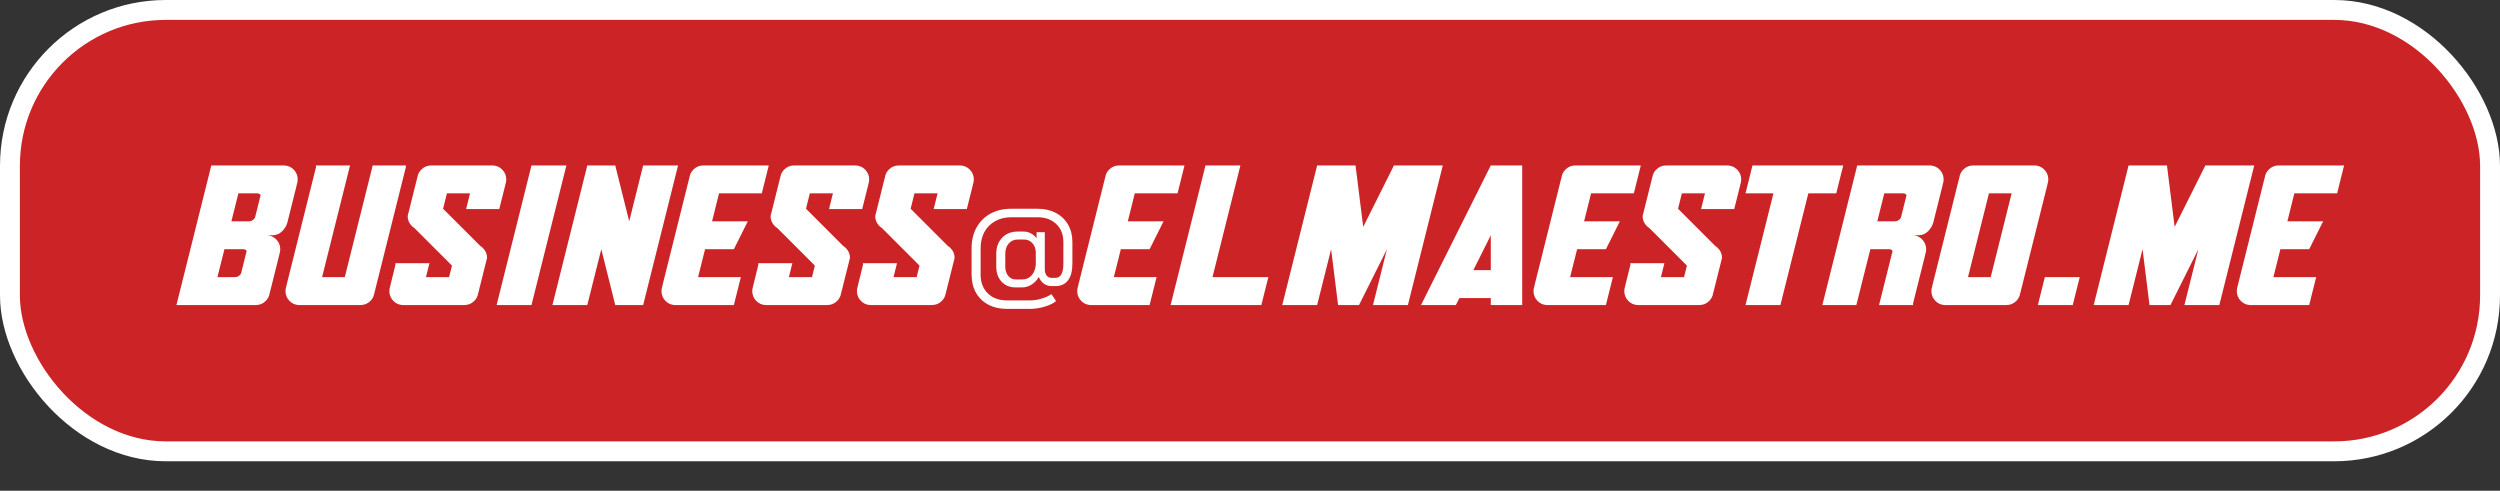
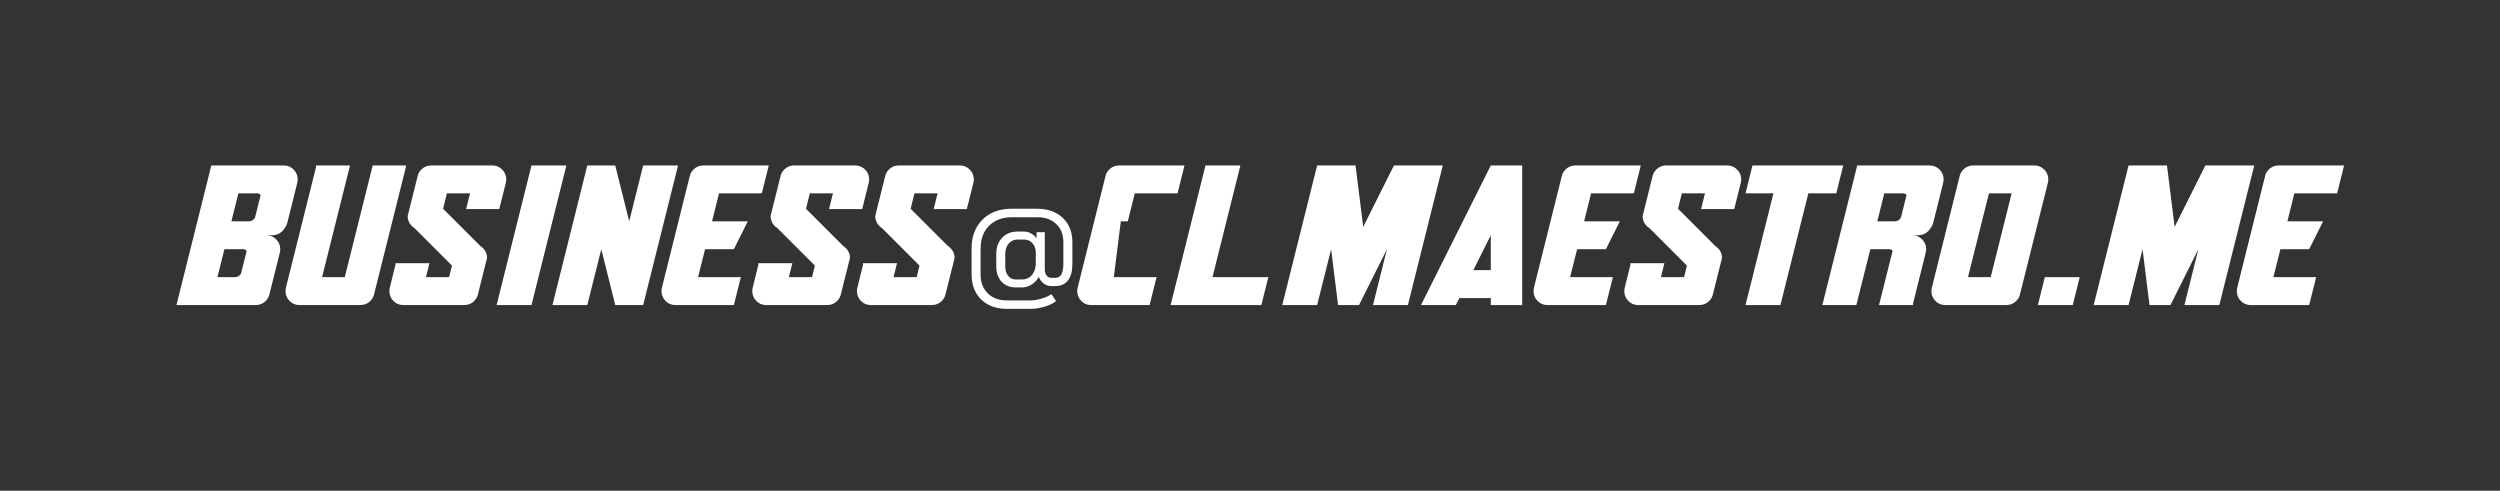
<svg xmlns="http://www.w3.org/2000/svg" width="377" height="74" viewBox="0 0 377 74" fill="none">
  <rect x="0" y="0" width="377" height="74" fill="#333333" stroke="none" />
-   <rect x="1.5" y="1.5" width="374" height="66.56" rx="23.5" fill="#CC2426" stroke="white" stroke-width="3" />
-   <path d="M35.421 41.791C35.711 41.791 35.96 41.688 36.168 41.483C36.24 41.412 36.3 41.334 36.349 41.249L37.198 37.846C37.175 37.807 37.146 37.769 37.11 37.733C37.006 37.633 36.881 37.582 36.734 37.582H33.844L32.789 41.791H35.421ZM37.525 33.373C37.815 33.373 38.064 33.27 38.273 33.065C38.344 32.991 38.404 32.911 38.453 32.826L39.303 29.428C39.28 29.389 39.251 29.351 39.215 29.315C39.111 29.211 38.987 29.159 38.844 29.159H35.948L34.894 33.373H37.525ZM26.607 46L31.866 24.95H42.921V24.955C43.448 24.984 43.901 25.188 44.278 25.565C44.688 25.979 44.894 26.475 44.894 27.055C44.894 27.338 44.845 27.602 44.747 27.846H44.762L43.316 33.632H43.312C43.266 33.788 43.209 33.935 43.141 34.071C43.066 34.215 42.988 34.333 42.906 34.428C42.815 34.581 42.703 34.724 42.569 34.857C42.156 35.271 41.66 35.477 41.08 35.477H40.289C40.816 35.507 41.269 35.712 41.647 36.093C42.057 36.503 42.262 36.999 42.262 37.582C42.262 37.865 42.213 38.129 42.115 38.373H42.13L40.685 44.159H40.68C40.673 44.175 40.668 44.192 40.665 44.208C40.603 44.657 40.405 45.05 40.069 45.385C39.656 45.795 39.16 46 38.58 46H26.607ZM45.02 46C44.493 45.971 44.041 45.766 43.663 45.385C43.256 44.975 43.053 44.478 43.053 43.895C43.053 43.612 43.102 43.35 43.199 43.109H43.185L47.652 25.214V24.95H52.784L48.57 41.791H51.993L56.202 24.95H61.202V25.214L56.466 44.159H56.461C56.458 44.175 56.453 44.192 56.446 44.208C56.384 44.657 56.186 45.05 55.851 45.385C55.44 45.795 54.944 46 54.361 46H45.02ZM60.685 46C60.157 45.971 59.705 45.766 59.327 45.385C58.92 44.975 58.717 44.478 58.717 43.895C58.717 43.612 58.766 43.35 58.863 43.109H58.849L59.63 39.95V39.687H64.762L64.234 41.791H67.726L68.155 40.053L62.496 34.394C62.353 34.306 62.218 34.198 62.091 34.071C61.681 33.658 61.476 33.161 61.476 32.582L62.921 26.791H62.926C62.932 26.775 62.937 26.76 62.94 26.747C63.002 26.295 63.201 25.901 63.536 25.565C63.95 25.155 64.446 24.95 65.025 24.95H74.366V24.955C74.894 24.984 75.346 25.188 75.724 25.565C76.137 25.979 76.344 26.475 76.344 27.055C76.344 27.338 76.295 27.602 76.197 27.846H76.212L75.289 31.527H70.289L70.88 29.159H67.394L66.817 31.479L72.428 37.089C72.571 37.177 72.704 37.284 72.828 37.411C73.242 37.821 73.448 38.316 73.448 38.895L72.13 44.159H72.125C72.122 44.175 72.117 44.192 72.11 44.208C72.049 44.657 71.85 45.05 71.515 45.385C71.105 45.795 70.608 46 70.025 46H60.685ZM74.889 46L80.147 24.95H85.411L80.147 46H74.889ZM83.307 46L88.565 24.95H92.779L94.884 33.373L96.988 24.95H102.252L96.988 46H92.779L90.675 37.582L88.565 46H83.307ZM101.72 46C101.192 45.971 100.74 45.766 100.362 45.385C99.955 44.975 99.752 44.478 99.752 43.895C99.752 43.612 99.801 43.35 99.898 43.109H99.884L103.956 26.791H103.961C103.967 26.775 103.972 26.76 103.976 26.747C104.037 26.295 104.236 25.901 104.571 25.565C104.985 25.155 105.481 24.95 106.061 24.95H115.929L114.879 29.159H108.429L107.379 33.373H112.77L110.665 37.582H106.324L105.27 41.791H111.72L110.665 46H101.72ZM115.411 46C114.884 45.971 114.431 45.766 114.054 45.385C113.647 44.975 113.443 44.478 113.443 43.895C113.443 43.612 113.492 43.35 113.59 43.109H113.575L114.356 39.95V39.687H119.488L118.961 41.791H122.452L122.882 40.053L117.223 34.394C117.079 34.306 116.944 34.198 116.817 34.071C116.407 33.658 116.202 33.161 116.202 32.582L117.647 26.791H117.652C117.659 26.775 117.664 26.76 117.667 26.747C117.729 26.295 117.927 25.901 118.263 25.565C118.676 25.155 119.173 24.95 119.752 24.95H129.093V24.955C129.62 24.984 130.073 25.188 130.45 25.565C130.864 25.979 131.07 26.475 131.07 27.055C131.07 27.338 131.021 27.602 130.924 27.846H130.938L130.016 31.527H125.016L125.606 29.159H122.12L121.544 31.479L127.154 37.089C127.298 37.177 127.431 37.284 127.555 37.411C127.968 37.821 128.175 38.316 128.175 38.895L126.856 44.159H126.852C126.848 44.175 126.843 44.192 126.837 44.208C126.775 44.657 126.576 45.05 126.241 45.385C125.831 45.795 125.335 46 124.752 46H115.411ZM131.192 46C130.665 45.971 130.213 45.766 129.835 45.385C129.428 44.975 129.225 44.478 129.225 43.895C129.225 43.612 129.273 43.35 129.371 43.109H129.356L130.138 39.95V39.687H135.27L134.742 41.791H138.233L138.663 40.053L133.004 34.394C132.861 34.306 132.726 34.198 132.599 34.071C132.188 33.658 131.983 33.161 131.983 32.582L133.429 26.791H133.434C133.44 26.775 133.445 26.76 133.448 26.747C133.51 26.295 133.709 25.901 134.044 25.565C134.457 25.155 134.954 24.95 135.533 24.95H144.874V24.955C145.401 24.984 145.854 25.188 146.231 25.565C146.645 25.979 146.852 26.475 146.852 27.055C146.852 27.338 146.803 27.602 146.705 27.846H146.72L145.797 31.527H140.797L141.388 29.159H137.901L137.325 31.479L142.936 37.089C143.079 37.177 143.212 37.284 143.336 37.411C143.749 37.821 143.956 38.316 143.956 38.895L142.638 44.159H142.633C142.63 44.175 142.625 44.192 142.618 44.208C142.556 44.657 142.358 45.05 142.022 45.385C141.612 45.795 141.116 46 140.533 46H131.192ZM151.816 46.58C150.763 46.58 149.836 46.367 149.036 45.94C148.236 45.513 147.616 44.913 147.176 44.14C146.736 43.353 146.516 42.447 146.516 41.42V37.44C146.516 36.253 146.763 35.213 147.256 34.32C147.763 33.413 148.463 32.713 149.356 32.22C150.263 31.727 151.31 31.48 152.496 31.48H156.456C157.496 31.48 158.41 31.687 159.196 32.1C159.996 32.513 160.616 33.1 161.056 33.86C161.496 34.62 161.716 35.493 161.716 36.48V39.8C161.716 40.867 161.496 41.693 161.056 42.28C160.616 42.853 159.99 43.14 159.176 43.14H158.516C158.13 43.14 157.763 43.02 157.416 42.78C157.083 42.527 156.83 42.193 156.656 41.78H156.636C156.383 42.247 156.023 42.627 155.556 42.92C155.103 43.2 154.636 43.34 154.156 43.34H153.136C152.283 43.34 151.583 43.053 151.036 42.48C150.503 41.893 150.236 41.133 150.236 40.2V38.3C150.236 37.287 150.53 36.473 151.116 35.86C151.703 35.233 152.483 34.92 153.456 34.92H154.396C154.77 34.92 155.13 35.013 155.476 35.2C155.823 35.387 156.103 35.633 156.316 35.94V35.02H157.556V40.62C157.556 40.993 157.643 41.3 157.816 41.54C158.003 41.78 158.256 41.9 158.576 41.9H159.176C159.563 41.9 159.856 41.72 160.056 41.36C160.256 41 160.356 40.48 160.356 39.8V36.48C160.356 35.36 159.996 34.46 159.276 33.78C158.57 33.1 157.63 32.76 156.456 32.76H152.496C151.576 32.76 150.763 32.96 150.056 33.36C149.363 33.747 148.823 34.293 148.436 35C148.063 35.707 147.876 36.52 147.876 37.44V41.42C147.876 42.58 148.236 43.52 148.956 44.24C149.69 44.947 150.643 45.3 151.816 45.3H155.336C155.883 45.3 156.45 45.213 157.036 45.04C157.636 44.867 158.143 44.64 158.556 44.36L159.256 45.4C158.843 45.747 158.27 46.027 157.536 46.24C156.803 46.467 156.05 46.58 155.276 46.58H151.816ZM154.156 42.14C154.73 42.14 155.196 41.94 155.556 41.54C155.916 41.14 156.13 40.607 156.196 39.94V37.92C156.143 37.373 155.956 36.94 155.636 36.62C155.316 36.287 154.916 36.12 154.436 36.12H153.496C152.923 36.12 152.463 36.32 152.116 36.72C151.77 37.12 151.596 37.647 151.596 38.3V40.2C151.596 40.773 151.743 41.24 152.036 41.6C152.33 41.96 152.696 42.14 153.136 42.14H154.156ZM164.415 46C163.888 45.971 163.435 45.766 163.058 45.385C162.651 44.975 162.447 44.478 162.447 43.895C162.447 43.612 162.496 43.35 162.594 43.109H162.579L166.651 26.791H166.656C166.663 26.775 166.668 26.76 166.671 26.747C166.733 26.295 166.931 25.901 167.267 25.565C167.68 25.155 168.176 24.95 168.756 24.95H178.624L177.574 29.159H171.124L170.074 33.373H175.465L173.36 37.582H169.02L167.965 41.791H174.415L173.36 46H164.415ZM176.529 46L181.788 24.95H187.052L182.843 41.791H191.266L190.211 46H176.529ZM193.365 46L198.624 24.95H204.415L205.572 34.213L210.206 24.95H217.574L212.311 46H207.047L209.151 37.582L204.942 46H201.783L200.733 37.582L198.624 46H193.365ZM224.811 40.741V35.477L222.179 40.741H224.811ZM214.288 46L224.811 24.95H229.547V46H224.811V44.95H220.074L219.547 46H214.288ZM233.224 46C232.696 45.971 232.244 45.766 231.866 45.385C231.459 44.975 231.256 44.478 231.256 43.895C231.256 43.612 231.305 43.35 231.402 43.109H231.388L235.46 26.791H235.465C235.471 26.775 235.476 26.76 235.479 26.747C235.541 26.295 235.74 25.901 236.075 25.565C236.489 25.155 236.985 24.95 237.564 24.95H247.433L246.383 29.159H239.933L238.883 33.373H244.273L242.169 37.582H237.828L236.773 41.791H243.224L242.169 46H233.224ZM246.915 46C246.388 45.971 245.935 45.766 245.558 45.385C245.151 44.975 244.947 44.478 244.947 43.895C244.947 43.612 244.996 43.35 245.094 43.109H245.079L245.86 39.95V39.687H250.992L250.465 41.791H253.956L254.386 40.053L248.727 34.394C248.583 34.306 248.448 34.198 248.321 34.071C247.911 33.658 247.706 33.161 247.706 32.582L249.151 26.791H249.156C249.163 26.775 249.168 26.76 249.171 26.747C249.233 26.295 249.431 25.901 249.767 25.565C250.18 25.155 250.676 24.95 251.256 24.95H260.597V24.955C261.124 24.984 261.576 25.188 261.954 25.565C262.368 25.979 262.574 26.475 262.574 27.055C262.574 27.338 262.525 27.602 262.428 27.846H262.442L261.52 31.527H256.52L257.11 29.159H253.624L253.048 31.479L258.658 37.089C258.801 37.177 258.935 37.284 259.059 37.411C259.472 37.821 259.679 38.316 259.679 38.895L258.36 44.159H258.355C258.352 44.175 258.347 44.192 258.341 44.208C258.279 44.657 258.08 45.05 257.745 45.385C257.335 45.795 256.839 46 256.256 46H246.915ZM263.224 46L267.433 29.159H263.224L264.273 24.95H277.96L276.905 29.159H272.696L268.487 46H263.224ZM285.729 33.373C286.018 33.373 286.267 33.27 286.476 33.065C286.547 32.991 286.607 32.911 286.656 32.826L287.506 29.428C287.483 29.389 287.454 29.351 287.418 29.315C287.314 29.211 287.19 29.159 287.047 29.159H284.151L283.097 33.373H285.729ZM274.811 46L280.069 24.95H291.124V24.955C291.651 24.984 292.104 25.188 292.481 25.565C292.892 25.979 293.097 26.475 293.097 27.055C293.097 27.338 293.048 27.602 292.95 27.846H292.965L291.52 33.632H291.515C291.469 33.788 291.412 33.935 291.344 34.071C291.269 34.215 291.191 34.333 291.109 34.428C291.018 34.581 290.906 34.724 290.772 34.857C290.359 35.271 289.863 35.477 289.283 35.477H288.492C289.02 35.507 289.472 35.712 289.85 36.093C290.26 36.503 290.465 36.999 290.465 37.582C290.465 37.865 290.416 38.129 290.318 38.373H290.333L288.492 45.741V46H283.36L285.401 37.846C285.379 37.807 285.349 37.769 285.313 37.733C285.209 37.633 285.084 37.582 284.938 37.582H282.047L279.938 46H274.811ZM300.196 41.791L303.355 29.159H299.933L296.773 41.791H300.196ZM293.224 46C292.696 45.971 292.244 45.766 291.866 45.385C291.459 44.975 291.256 44.478 291.256 43.895C291.256 43.612 291.305 43.35 291.402 43.109H291.388L295.46 26.791H295.465C295.471 26.775 295.476 26.76 295.479 26.747C295.541 26.295 295.74 25.901 296.075 25.565C296.489 25.155 296.985 24.95 297.564 24.95H306.905V24.955C307.433 24.984 307.885 25.188 308.263 25.565C308.676 25.979 308.883 26.475 308.883 27.055C308.883 27.338 308.834 27.602 308.736 27.846H308.751L304.669 44.159H304.664C304.661 44.175 304.656 44.192 304.649 44.208C304.588 44.657 304.389 45.05 304.054 45.385C303.644 45.795 303.147 46 302.564 46H293.224ZM307.311 46L308.36 41.791H313.624L312.569 46H307.311ZM315.729 46L320.987 24.95H326.778L327.936 34.213L332.569 24.95H339.938L334.674 46H329.41L331.515 37.582L327.306 46H324.146L323.097 37.582L320.987 46H315.729ZM339.278 46C338.751 45.971 338.299 45.766 337.921 45.385C337.514 44.975 337.311 44.478 337.311 43.895C337.311 43.612 337.359 43.35 337.457 43.109H337.442L341.515 26.791H341.52C341.526 26.775 341.531 26.76 341.534 26.747C341.596 26.295 341.795 25.901 342.13 25.565C342.543 25.155 343.04 24.95 343.619 24.95H353.487L352.438 29.159H345.987L344.938 33.373H350.328L348.224 37.582H343.883L342.828 41.791H349.278L348.224 46H339.278Z" fill="white" />
+   <path d="M35.421 41.791C35.711 41.791 35.96 41.688 36.168 41.483C36.24 41.412 36.3 41.334 36.349 41.249L37.198 37.846C37.175 37.807 37.146 37.769 37.11 37.733C37.006 37.633 36.881 37.582 36.734 37.582H33.844L32.789 41.791H35.421ZM37.525 33.373C37.815 33.373 38.064 33.27 38.273 33.065C38.344 32.991 38.404 32.911 38.453 32.826L39.303 29.428C39.28 29.389 39.251 29.351 39.215 29.315C39.111 29.211 38.987 29.159 38.844 29.159H35.948L34.894 33.373H37.525ZM26.607 46L31.866 24.95H42.921V24.955C43.448 24.984 43.901 25.188 44.278 25.565C44.688 25.979 44.894 26.475 44.894 27.055C44.894 27.338 44.845 27.602 44.747 27.846H44.762L43.316 33.632H43.312C43.266 33.788 43.209 33.935 43.141 34.071C43.066 34.215 42.988 34.333 42.906 34.428C42.815 34.581 42.703 34.724 42.569 34.857C42.156 35.271 41.66 35.477 41.08 35.477H40.289C40.816 35.507 41.269 35.712 41.647 36.093C42.057 36.503 42.262 36.999 42.262 37.582C42.262 37.865 42.213 38.129 42.115 38.373H42.13L40.685 44.159H40.68C40.673 44.175 40.668 44.192 40.665 44.208C40.603 44.657 40.405 45.05 40.069 45.385C39.656 45.795 39.16 46 38.58 46H26.607ZM45.02 46C44.493 45.971 44.041 45.766 43.663 45.385C43.256 44.975 43.053 44.478 43.053 43.895C43.053 43.612 43.102 43.35 43.199 43.109H43.185L47.652 25.214V24.95H52.784L48.57 41.791H51.993L56.202 24.95H61.202V25.214L56.466 44.159H56.461C56.458 44.175 56.453 44.192 56.446 44.208C56.384 44.657 56.186 45.05 55.851 45.385C55.44 45.795 54.944 46 54.361 46H45.02ZM60.685 46C60.157 45.971 59.705 45.766 59.327 45.385C58.92 44.975 58.717 44.478 58.717 43.895C58.717 43.612 58.766 43.35 58.863 43.109H58.849L59.63 39.95V39.687H64.762L64.234 41.791H67.726L68.155 40.053L62.496 34.394C62.353 34.306 62.218 34.198 62.091 34.071C61.681 33.658 61.476 33.161 61.476 32.582L62.921 26.791H62.926C62.932 26.775 62.937 26.76 62.94 26.747C63.002 26.295 63.201 25.901 63.536 25.565C63.95 25.155 64.446 24.95 65.025 24.95H74.366V24.955C74.894 24.984 75.346 25.188 75.724 25.565C76.137 25.979 76.344 26.475 76.344 27.055C76.344 27.338 76.295 27.602 76.197 27.846H76.212L75.289 31.527H70.289L70.88 29.159H67.394L66.817 31.479L72.428 37.089C72.571 37.177 72.704 37.284 72.828 37.411C73.242 37.821 73.448 38.316 73.448 38.895L72.13 44.159H72.125C72.122 44.175 72.117 44.192 72.11 44.208C72.049 44.657 71.85 45.05 71.515 45.385C71.105 45.795 70.608 46 70.025 46H60.685ZM74.889 46L80.147 24.95H85.411L80.147 46H74.889ZM83.307 46L88.565 24.95H92.779L94.884 33.373L96.988 24.95H102.252L96.988 46H92.779L90.675 37.582L88.565 46H83.307ZM101.72 46C101.192 45.971 100.74 45.766 100.362 45.385C99.955 44.975 99.752 44.478 99.752 43.895C99.752 43.612 99.801 43.35 99.898 43.109H99.884L103.956 26.791H103.961C103.967 26.775 103.972 26.76 103.976 26.747C104.037 26.295 104.236 25.901 104.571 25.565C104.985 25.155 105.481 24.95 106.061 24.95H115.929L114.879 29.159H108.429L107.379 33.373H112.77L110.665 37.582H106.324L105.27 41.791H111.72L110.665 46H101.72ZM115.411 46C114.884 45.971 114.431 45.766 114.054 45.385C113.647 44.975 113.443 44.478 113.443 43.895C113.443 43.612 113.492 43.35 113.59 43.109H113.575L114.356 39.95V39.687H119.488L118.961 41.791H122.452L122.882 40.053L117.223 34.394C117.079 34.306 116.944 34.198 116.817 34.071C116.407 33.658 116.202 33.161 116.202 32.582L117.647 26.791H117.652C117.659 26.775 117.664 26.76 117.667 26.747C117.729 26.295 117.927 25.901 118.263 25.565C118.676 25.155 119.173 24.95 119.752 24.95H129.093V24.955C129.62 24.984 130.073 25.188 130.45 25.565C130.864 25.979 131.07 26.475 131.07 27.055C131.07 27.338 131.021 27.602 130.924 27.846H130.938L130.016 31.527H125.016L125.606 29.159H122.12L121.544 31.479L127.154 37.089C127.298 37.177 127.431 37.284 127.555 37.411C127.968 37.821 128.175 38.316 128.175 38.895L126.856 44.159H126.852C126.848 44.175 126.843 44.192 126.837 44.208C126.775 44.657 126.576 45.05 126.241 45.385C125.831 45.795 125.335 46 124.752 46H115.411ZM131.192 46C130.665 45.971 130.213 45.766 129.835 45.385C129.428 44.975 129.225 44.478 129.225 43.895C129.225 43.612 129.273 43.35 129.371 43.109H129.356L130.138 39.95V39.687H135.27L134.742 41.791H138.233L138.663 40.053L133.004 34.394C132.861 34.306 132.726 34.198 132.599 34.071C132.188 33.658 131.983 33.161 131.983 32.582L133.429 26.791H133.434C133.44 26.775 133.445 26.76 133.448 26.747C133.51 26.295 133.709 25.901 134.044 25.565C134.457 25.155 134.954 24.95 135.533 24.95H144.874V24.955C145.401 24.984 145.854 25.188 146.231 25.565C146.645 25.979 146.852 26.475 146.852 27.055C146.852 27.338 146.803 27.602 146.705 27.846H146.72L145.797 31.527H140.797L141.388 29.159H137.901L137.325 31.479L142.936 37.089C143.079 37.177 143.212 37.284 143.336 37.411C143.749 37.821 143.956 38.316 143.956 38.895L142.638 44.159H142.633C142.63 44.175 142.625 44.192 142.618 44.208C142.556 44.657 142.358 45.05 142.022 45.385C141.612 45.795 141.116 46 140.533 46H131.192ZM151.816 46.58C150.763 46.58 149.836 46.367 149.036 45.94C148.236 45.513 147.616 44.913 147.176 44.14C146.736 43.353 146.516 42.447 146.516 41.42V37.44C146.516 36.253 146.763 35.213 147.256 34.32C147.763 33.413 148.463 32.713 149.356 32.22C150.263 31.727 151.31 31.48 152.496 31.48H156.456C157.496 31.48 158.41 31.687 159.196 32.1C159.996 32.513 160.616 33.1 161.056 33.86C161.496 34.62 161.716 35.493 161.716 36.48V39.8C161.716 40.867 161.496 41.693 161.056 42.28C160.616 42.853 159.99 43.14 159.176 43.14H158.516C158.13 43.14 157.763 43.02 157.416 42.78C157.083 42.527 156.83 42.193 156.656 41.78H156.636C156.383 42.247 156.023 42.627 155.556 42.92C155.103 43.2 154.636 43.34 154.156 43.34H153.136C152.283 43.34 151.583 43.053 151.036 42.48C150.503 41.893 150.236 41.133 150.236 40.2V38.3C150.236 37.287 150.53 36.473 151.116 35.86C151.703 35.233 152.483 34.92 153.456 34.92H154.396C154.77 34.92 155.13 35.013 155.476 35.2C155.823 35.387 156.103 35.633 156.316 35.94V35.02H157.556V40.62C157.556 40.993 157.643 41.3 157.816 41.54C158.003 41.78 158.256 41.9 158.576 41.9H159.176C159.563 41.9 159.856 41.72 160.056 41.36C160.256 41 160.356 40.48 160.356 39.8V36.48C160.356 35.36 159.996 34.46 159.276 33.78C158.57 33.1 157.63 32.76 156.456 32.76H152.496C151.576 32.76 150.763 32.96 150.056 33.36C149.363 33.747 148.823 34.293 148.436 35C148.063 35.707 147.876 36.52 147.876 37.44V41.42C147.876 42.58 148.236 43.52 148.956 44.24C149.69 44.947 150.643 45.3 151.816 45.3H155.336C155.883 45.3 156.45 45.213 157.036 45.04C157.636 44.867 158.143 44.64 158.556 44.36L159.256 45.4C158.843 45.747 158.27 46.027 157.536 46.24C156.803 46.467 156.05 46.58 155.276 46.58H151.816ZM154.156 42.14C154.73 42.14 155.196 41.94 155.556 41.54C155.916 41.14 156.13 40.607 156.196 39.94V37.92C156.143 37.373 155.956 36.94 155.636 36.62C155.316 36.287 154.916 36.12 154.436 36.12H153.496C152.923 36.12 152.463 36.32 152.116 36.72C151.77 37.12 151.596 37.647 151.596 38.3V40.2C151.596 40.773 151.743 41.24 152.036 41.6C152.33 41.96 152.696 42.14 153.136 42.14H154.156ZM164.415 46C163.888 45.971 163.435 45.766 163.058 45.385C162.651 44.975 162.447 44.478 162.447 43.895C162.447 43.612 162.496 43.35 162.594 43.109H162.579L166.651 26.791H166.656C166.663 26.775 166.668 26.76 166.671 26.747C166.733 26.295 166.931 25.901 167.267 25.565C167.68 25.155 168.176 24.95 168.756 24.95H178.624L177.574 29.159H171.124L170.074 33.373H175.465H169.02L167.965 41.791H174.415L173.36 46H164.415ZM176.529 46L181.788 24.95H187.052L182.843 41.791H191.266L190.211 46H176.529ZM193.365 46L198.624 24.95H204.415L205.572 34.213L210.206 24.95H217.574L212.311 46H207.047L209.151 37.582L204.942 46H201.783L200.733 37.582L198.624 46H193.365ZM224.811 40.741V35.477L222.179 40.741H224.811ZM214.288 46L224.811 24.95H229.547V46H224.811V44.95H220.074L219.547 46H214.288ZM233.224 46C232.696 45.971 232.244 45.766 231.866 45.385C231.459 44.975 231.256 44.478 231.256 43.895C231.256 43.612 231.305 43.35 231.402 43.109H231.388L235.46 26.791H235.465C235.471 26.775 235.476 26.76 235.479 26.747C235.541 26.295 235.74 25.901 236.075 25.565C236.489 25.155 236.985 24.95 237.564 24.95H247.433L246.383 29.159H239.933L238.883 33.373H244.273L242.169 37.582H237.828L236.773 41.791H243.224L242.169 46H233.224ZM246.915 46C246.388 45.971 245.935 45.766 245.558 45.385C245.151 44.975 244.947 44.478 244.947 43.895C244.947 43.612 244.996 43.35 245.094 43.109H245.079L245.86 39.95V39.687H250.992L250.465 41.791H253.956L254.386 40.053L248.727 34.394C248.583 34.306 248.448 34.198 248.321 34.071C247.911 33.658 247.706 33.161 247.706 32.582L249.151 26.791H249.156C249.163 26.775 249.168 26.76 249.171 26.747C249.233 26.295 249.431 25.901 249.767 25.565C250.18 25.155 250.676 24.95 251.256 24.95H260.597V24.955C261.124 24.984 261.576 25.188 261.954 25.565C262.368 25.979 262.574 26.475 262.574 27.055C262.574 27.338 262.525 27.602 262.428 27.846H262.442L261.52 31.527H256.52L257.11 29.159H253.624L253.048 31.479L258.658 37.089C258.801 37.177 258.935 37.284 259.059 37.411C259.472 37.821 259.679 38.316 259.679 38.895L258.36 44.159H258.355C258.352 44.175 258.347 44.192 258.341 44.208C258.279 44.657 258.08 45.05 257.745 45.385C257.335 45.795 256.839 46 256.256 46H246.915ZM263.224 46L267.433 29.159H263.224L264.273 24.95H277.96L276.905 29.159H272.696L268.487 46H263.224ZM285.729 33.373C286.018 33.373 286.267 33.27 286.476 33.065C286.547 32.991 286.607 32.911 286.656 32.826L287.506 29.428C287.483 29.389 287.454 29.351 287.418 29.315C287.314 29.211 287.19 29.159 287.047 29.159H284.151L283.097 33.373H285.729ZM274.811 46L280.069 24.95H291.124V24.955C291.651 24.984 292.104 25.188 292.481 25.565C292.892 25.979 293.097 26.475 293.097 27.055C293.097 27.338 293.048 27.602 292.95 27.846H292.965L291.52 33.632H291.515C291.469 33.788 291.412 33.935 291.344 34.071C291.269 34.215 291.191 34.333 291.109 34.428C291.018 34.581 290.906 34.724 290.772 34.857C290.359 35.271 289.863 35.477 289.283 35.477H288.492C289.02 35.507 289.472 35.712 289.85 36.093C290.26 36.503 290.465 36.999 290.465 37.582C290.465 37.865 290.416 38.129 290.318 38.373H290.333L288.492 45.741V46H283.36L285.401 37.846C285.379 37.807 285.349 37.769 285.313 37.733C285.209 37.633 285.084 37.582 284.938 37.582H282.047L279.938 46H274.811ZM300.196 41.791L303.355 29.159H299.933L296.773 41.791H300.196ZM293.224 46C292.696 45.971 292.244 45.766 291.866 45.385C291.459 44.975 291.256 44.478 291.256 43.895C291.256 43.612 291.305 43.35 291.402 43.109H291.388L295.46 26.791H295.465C295.471 26.775 295.476 26.76 295.479 26.747C295.541 26.295 295.74 25.901 296.075 25.565C296.489 25.155 296.985 24.95 297.564 24.95H306.905V24.955C307.433 24.984 307.885 25.188 308.263 25.565C308.676 25.979 308.883 26.475 308.883 27.055C308.883 27.338 308.834 27.602 308.736 27.846H308.751L304.669 44.159H304.664C304.661 44.175 304.656 44.192 304.649 44.208C304.588 44.657 304.389 45.05 304.054 45.385C303.644 45.795 303.147 46 302.564 46H293.224ZM307.311 46L308.36 41.791H313.624L312.569 46H307.311ZM315.729 46L320.987 24.95H326.778L327.936 34.213L332.569 24.95H339.938L334.674 46H329.41L331.515 37.582L327.306 46H324.146L323.097 37.582L320.987 46H315.729ZM339.278 46C338.751 45.971 338.299 45.766 337.921 45.385C337.514 44.975 337.311 44.478 337.311 43.895C337.311 43.612 337.359 43.35 337.457 43.109H337.442L341.515 26.791H341.52C341.526 26.775 341.531 26.76 341.534 26.747C341.596 26.295 341.795 25.901 342.13 25.565C342.543 25.155 343.04 24.95 343.619 24.95H353.487L352.438 29.159H345.987L344.938 33.373H350.328L348.224 37.582H343.883L342.828 41.791H349.278L348.224 46H339.278Z" fill="white" />
</svg>